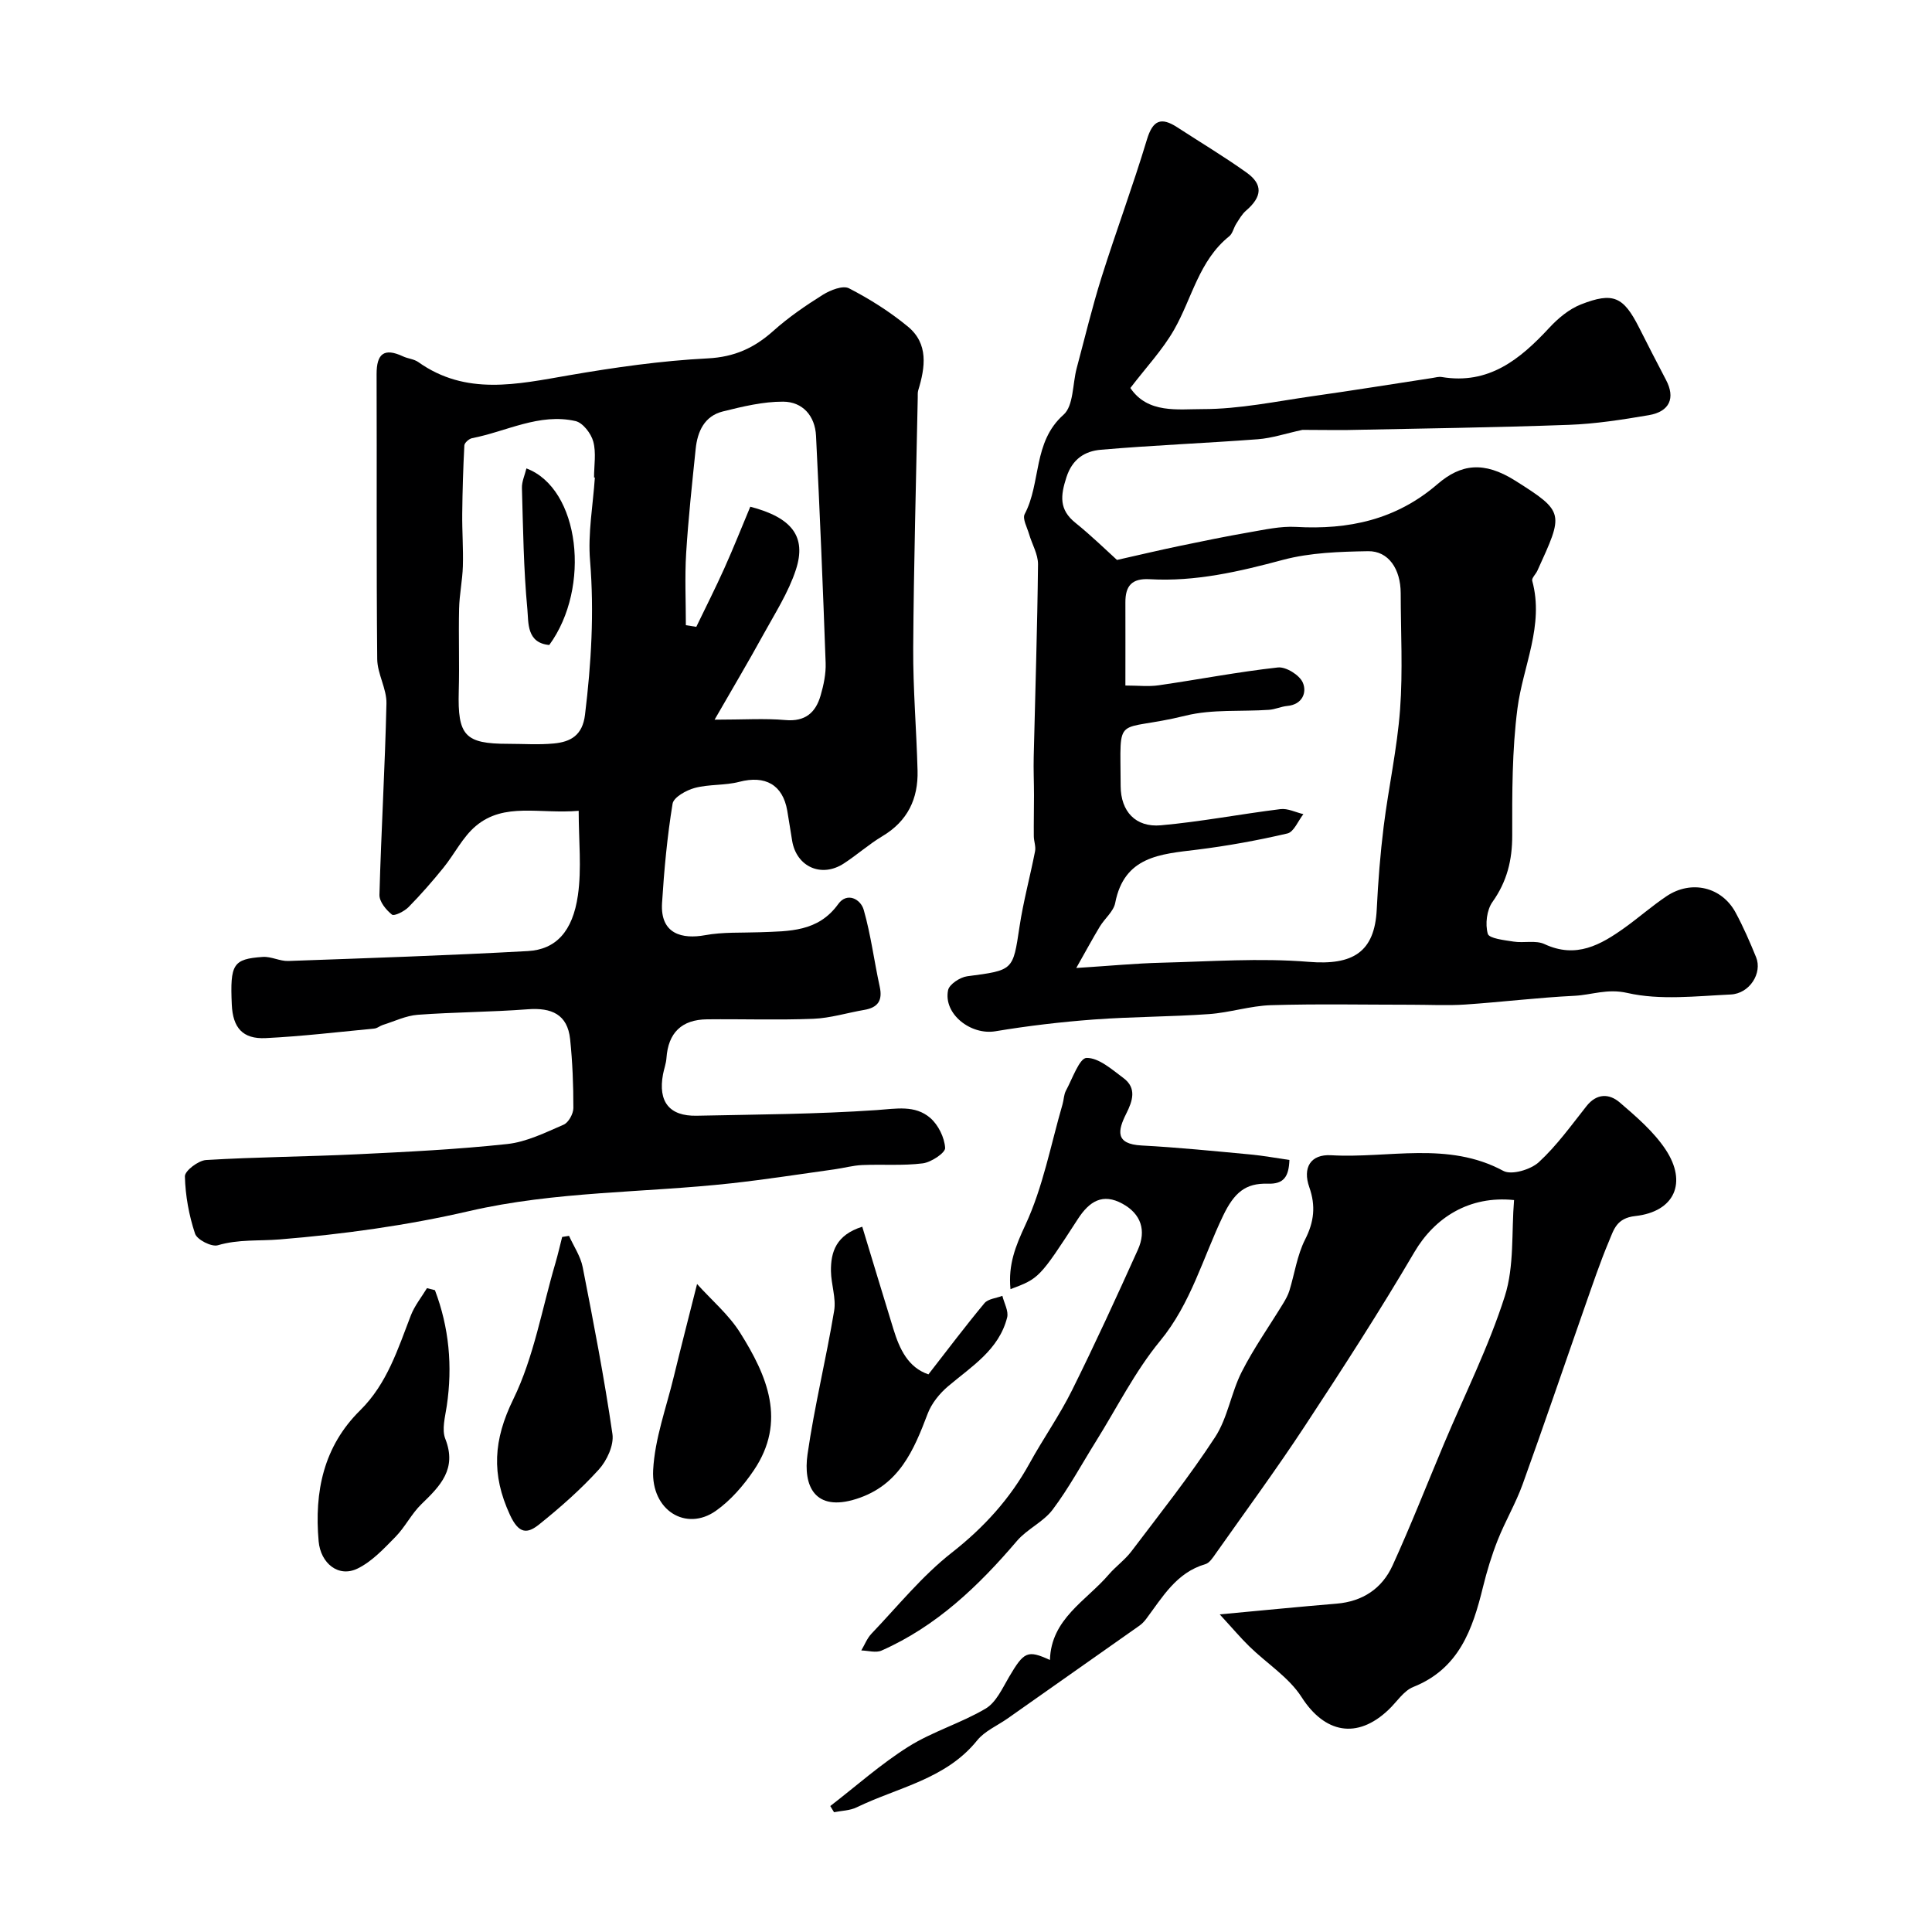
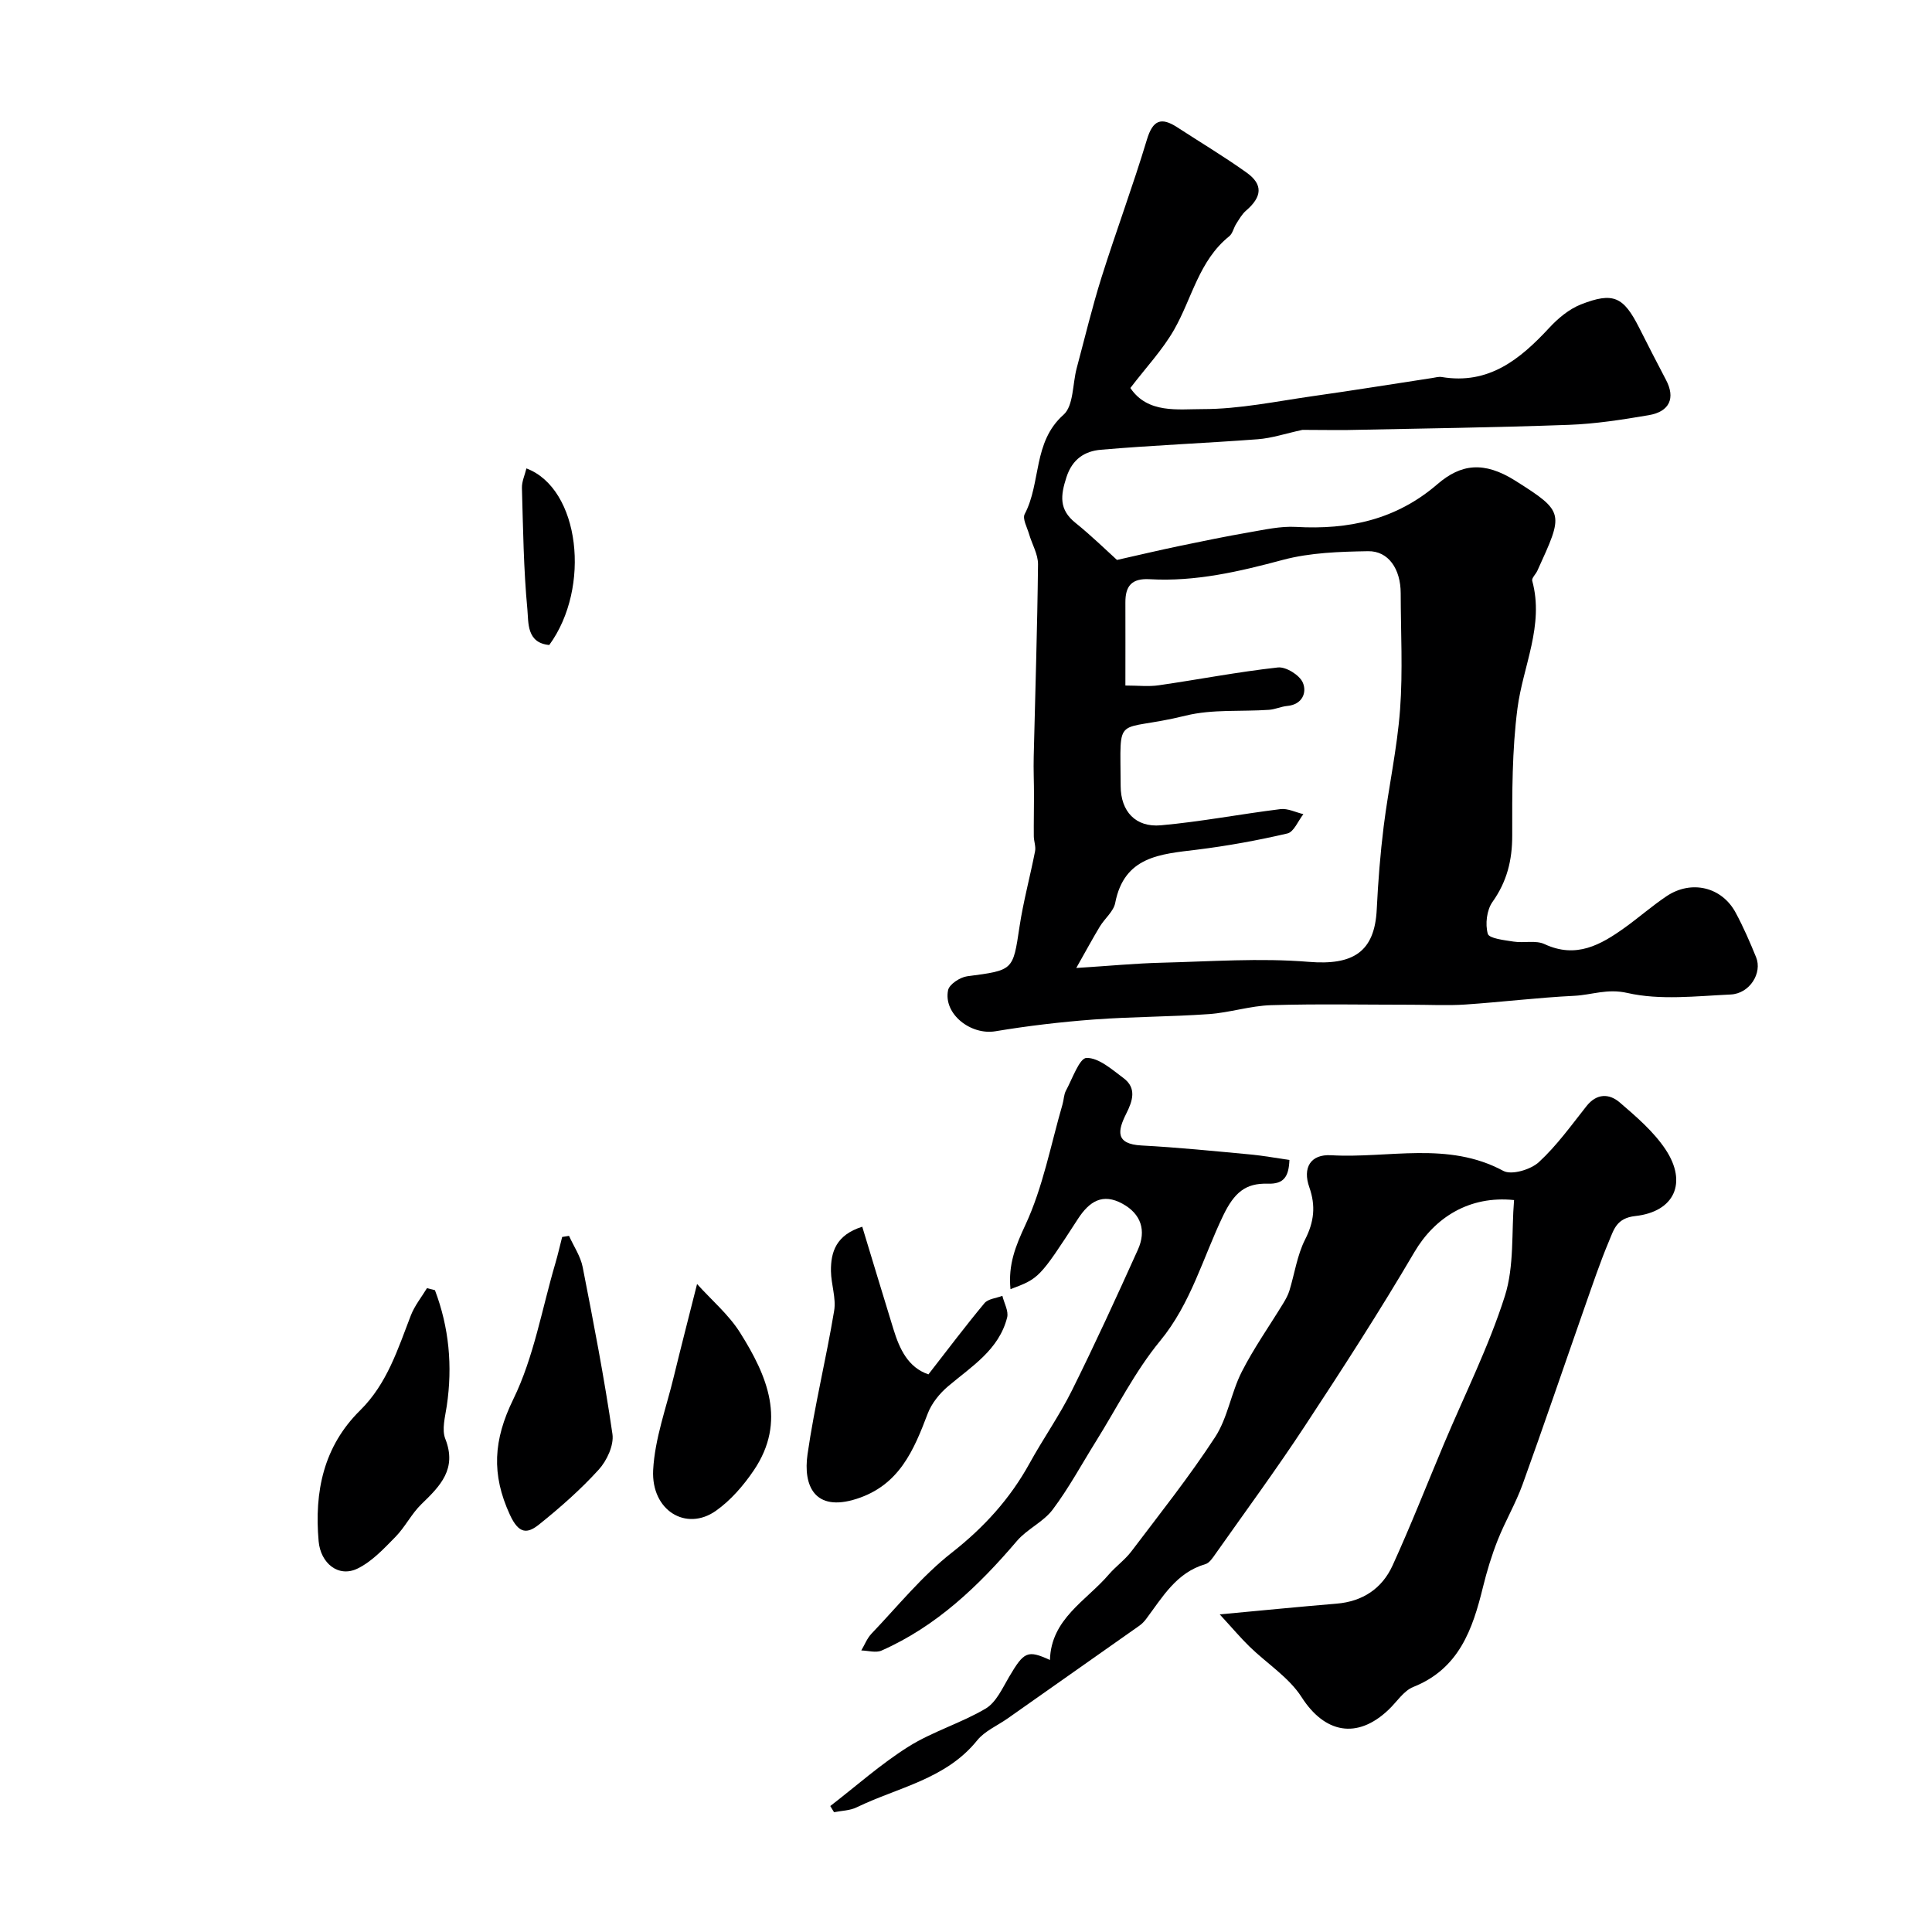
<svg xmlns="http://www.w3.org/2000/svg" enable-background="new 0 0 400 400" viewBox="0 0 400 400">
  <g fill="#000001">
-     <path d="m119.81 167.87c-8.11.7-15.39-1.82-21.29 3.14-2.74 2.3-4.42 5.83-6.74 8.68-2.28 2.81-4.67 5.55-7.21 8.13-.86.87-2.95 1.91-3.42 1.54-1.22-.97-2.63-2.7-2.59-4.09.36-13.21 1.15-26.41 1.45-39.62.07-3.05-1.88-6.12-1.91-9.19-.19-19.66-.06-39.32-.13-58.98-.01-4.22 1.52-5.54 5.46-3.7 1.02.48 2.28.55 3.17 1.18 9.89 7.03 20.48 4.59 31.2 2.74 9.5-1.64 19.1-3.01 28.71-3.5 5.56-.28 9.65-2.16 13.61-5.7 3.14-2.81 6.68-5.24 10.26-7.48 1.54-.96 4.13-1.98 5.39-1.33 4.29 2.21 8.45 4.84 12.18 7.91 4.32 3.55 3.62 8.43 2.16 13.21-.14.46-.09.99-.1 1.49-.34 17.29-.83 34.58-.94 51.87-.05 8.46.68 16.92.9 25.38.15 5.82-2.05 10.45-7.26 13.56-2.8 1.67-5.26 3.88-8 5.66-4.62 3.02-9.79.71-10.7-4.67-.35-2.09-.66-4.19-1.02-6.27-.93-5.37-4.56-7.36-9.93-5.96-2.98.78-6.23.47-9.2 1.26-1.77.47-4.39 1.93-4.61 3.27-1.11 6.79-1.75 13.68-2.18 20.55-.41 6.51 4.26 7.52 8.91 6.67 3.71-.68 7.58-.47 11.38-.61 6.01-.23 12.01-.03 16.19-5.84 1.8-2.51 4.63-1.07 5.28 1.22 1.48 5.19 2.15 10.61 3.31 15.91.63 2.88-.41 4.31-3.21 4.79-3.52.6-7.01 1.7-10.54 1.84-7.32.29-14.66.03-21.99.11-5.3.05-8.06 2.81-8.42 8.05-.08 1.12-.5 2.21-.71 3.33-1.06 5.68 1.31 8.7 6.97 8.58 12.43-.26 24.89-.32 37.28-1.17 4.03-.28 7.92-1.09 11.07 1.62 1.67 1.44 2.95 4.05 3.09 6.21.07 1.01-2.88 2.98-4.63 3.2-4.12.52-8.35.17-12.52.35-1.93.08-3.84.62-5.77.89-7.12.99-14.22 2.1-21.36 2.89-18.08 1.99-36.36 1.61-54.3 5.76-12.85 2.97-26.06 4.79-39.21 5.86-4.26.35-8.51-.06-12.8 1.21-1.29.38-4.3-1.15-4.71-2.41-1.26-3.79-2-7.87-2.1-11.86-.03-1.14 2.78-3.28 4.38-3.38 10.41-.63 20.86-.69 31.29-1.19 10.37-.5 20.75-1.01 31.06-2.12 4.01-.43 7.91-2.38 11.69-4.01 1.01-.44 2.01-2.26 2.01-3.45.01-4.74-.18-9.51-.67-14.23-.54-5.19-3.88-6.58-8.77-6.21-7.58.58-15.2.58-22.78 1.14-2.44.18-4.82 1.35-7.22 2.1-.61.19-1.15.69-1.76.75-7.5.72-14.99 1.61-22.51 1.98-4.76.23-6.8-2.15-7.01-6.94-.37-8.38.24-9.44 6.42-9.87 1.73-.12 3.52.9 5.27.84 16.54-.59 33.07-1.14 49.59-2.05 5.8-.32 9.3-4.03 10.38-11.55.8-5.57.16-11.35.16-17.49zm3.35-69c-.06 0-.11-.01-.17-.01 0-2.5.47-5.12-.16-7.44-.45-1.67-2.15-3.89-3.67-4.24-7.51-1.71-14.3 2.16-21.42 3.54-.63.12-1.58.96-1.6 1.5-.25 4.7-.39 9.41-.44 14.12-.04 3.64.24 7.28.13 10.91-.09 2.94-.72 5.86-.78 8.8-.13 5.69.09 11.38-.07 17.07-.25 9.17 1.26 10.88 10.2 10.88 3.16 0 6.34.23 9.48-.07 3.48-.33 5.94-1.67 6.46-5.95 1.29-10.61 1.92-21.15 1.05-31.86-.48-5.68.6-11.49.99-17.25zm24.79 50.13c6.02 0 10.37-.3 14.66.08 4.12.37 6.27-1.56 7.29-5.09.63-2.17 1.12-4.5 1.04-6.73-.56-15.68-1.21-31.35-1.99-47.02-.2-4.13-2.76-7.06-6.81-7.08-4.16-.02-8.38 1.01-12.46 2.02-3.84.95-5.28 4.15-5.65 7.78-.74 7.19-1.52 14.37-1.97 21.58-.3 4.95-.06 9.93-.06 14.9.72.11 1.44.23 2.16.34 1.94-4.02 3.96-8.01 5.79-12.08 1.91-4.25 3.63-8.58 5.39-12.79 8.63 2.25 11.68 6.18 9.44 13.04-1.54 4.72-4.34 9.06-6.76 13.47-3.09 5.63-6.36 11.13-10.07 17.58z" />
    <path d="m269.66 89c-3.48.75-6.33 1.72-9.24 1.94-10.84.82-21.71 1.24-32.54 2.18-3.21.28-5.84 1.85-7.08 5.67s-1.57 6.71 1.86 9.46c3.33 2.68 6.4 5.69 8.6 7.68 4.97-1.12 8.98-2.07 13.02-2.91 4.76-.99 9.52-1.97 14.31-2.8 3.22-.55 6.51-1.31 9.72-1.13 10.91.62 20.74-1.47 29.31-8.86 4.84-4.17 9.59-4.81 16.1-.71 10.33 6.51 9.99 6.74 4.57 18.65-.33.72-1.21 1.52-1.06 2.07 2.52 9.27-1.92 17.65-3.06 26.45-1.12 8.66-1.1 17.49-1.08 26.25.01 5.15-1.08 9.56-4.09 13.8-1.19 1.67-1.53 4.59-.97 6.59.27.98 3.45 1.32 5.36 1.62 2.12.33 4.58-.33 6.39.52 6.55 3.05 11.63.16 16.64-3.43 2.92-2.1 5.64-4.49 8.62-6.49 5.12-3.43 11.43-1.94 14.3 3.39 1.61 2.98 2.96 6.1 4.24 9.24 1.33 3.27-1.32 7.54-5.26 7.72-7.15.33-14.59 1.23-21.4-.32-4.17-.95-7.36.41-10.96.59-7.56.37-15.09 1.3-22.64 1.81-3.67.24-7.37.04-11.06.04-9.7 0-19.4-.2-29.09.09-4.31.13-8.58 1.55-12.9 1.85-7.94.56-15.91.53-23.85 1.12-6.8.51-13.6 1.31-20.32 2.43-5.11.86-10.82-3.58-9.81-8.51.25-1.21 2.47-2.67 3.94-2.87 9.62-1.26 9.48-1.18 10.84-10.21.79-5.27 2.21-10.45 3.23-15.69.19-.98-.25-2.06-.26-3.09-.03-2.82.04-5.65.04-8.47 0-2.68-.13-5.36-.06-8.03.31-13.27.75-26.53.89-39.8.02-2.09-1.25-4.18-1.86-6.29-.4-1.37-1.4-3.16-.9-4.11 3.44-6.52 1.65-14.9 8.04-20.57 2.1-1.87 1.85-6.36 2.73-9.65 1.68-6.27 3.19-12.59 5.13-18.77 3.01-9.56 6.52-18.97 9.41-28.56 1.22-4.04 2.94-4.7 6.27-2.54 4.78 3.11 9.69 6.05 14.33 9.36 3.49 2.48 3.26 5.03-.09 7.91-.84.72-1.42 1.78-2.03 2.73-.53.82-.73 1.99-1.43 2.56-6.27 5.02-7.7 12.81-11.4 19.31-2.41 4.23-5.85 7.87-9.08 12.11 3.61 5.36 9.87 4.36 14.95 4.37 7.62.01 15.26-1.61 22.87-2.69 8.24-1.16 16.46-2.5 24.69-3.75.65-.1 1.34-.31 1.96-.2 9.72 1.62 16.19-3.65 22.24-10.17 1.83-1.98 4.11-3.89 6.57-4.86 6.71-2.63 8.81-1.6 12.05 4.8 1.83 3.62 3.68 7.24 5.57 10.83 1.97 3.73.78 6.56-3.58 7.3-5.47.93-11.01 1.8-16.55 2-15.26.55-30.53.76-45.79 1.07-3.36.03-6.71-.03-9.35-.03zm-36.66 52.93c2.66 0 4.82.26 6.91-.05 8.23-1.19 16.41-2.78 24.67-3.69 1.66-.18 4.48 1.57 5.15 3.13.88 2.02-.05 4.55-3.22 4.84-1.27.12-2.5.71-3.77.8-5.75.4-11.73-.16-17.24 1.2-14.9 3.67-13.53-.95-13.48 14.59.02 5.24 3.09 8.59 8.33 8.12 8.28-.74 16.49-2.33 24.75-3.35 1.52-.19 3.17.67 4.75 1.04-1.09 1.39-1.97 3.69-3.31 4-6.17 1.44-12.45 2.58-18.74 3.36-7.54.92-15.04 1.35-16.91 11.03-.34 1.76-2.17 3.21-3.18 4.88-1.45 2.4-2.79 4.88-4.88 8.58 7.09-.45 12.35-.96 17.61-1.09 10.18-.25 20.42-1.01 30.52-.18 9.13.75 13.65-2 14.08-10.86.28-5.75.73-11.5 1.44-17.21 1.01-8.08 2.79-16.08 3.39-24.18.59-7.98.14-16.04.13-24.07-.01-5.01-2.53-8.77-6.76-8.7-5.89.1-11.97.29-17.61 1.79-9.09 2.44-18.14 4.55-27.58 4.01-3.75-.22-5.07 1.4-5.05 4.83.02 5.5 0 10.99 0 17.18z" />
    <path d="m252.53 334.24c9.19-.85 16.69-1.6 24.19-2.22 5.41-.45 9.43-3.14 11.6-7.91 3.78-8.28 7.1-16.77 10.63-25.16 4.28-10.18 9.28-20.13 12.61-30.6 1.98-6.22 1.36-13.26 1.91-19.89-9.26-.96-16.44 3.62-20.65 10.8-7.18 12.23-14.89 24.16-22.69 36.02-5.91 8.99-12.29 17.66-18.49 26.46-.57.81-1.25 1.86-2.08 2.1-6.01 1.75-8.86 6.81-12.25 11.33-.4.53-.87 1.03-1.41 1.41-9.08 6.41-18.18 12.81-27.27 19.2-2.13 1.5-4.75 2.6-6.32 4.55-6.48 8.05-16.39 9.71-24.95 13.86-1.39.68-3.11.69-4.68 1.01-.26-.43-.52-.86-.78-1.28 5.37-4.14 10.47-8.7 16.18-12.29 5.01-3.15 10.9-4.87 16-7.89 2.15-1.28 3.45-4.19 4.83-6.54 3.1-5.26 3.81-5.64 8.47-3.52.23-8.52 7.49-12.23 12.17-17.68 1.45-1.69 3.34-3.03 4.68-4.79 5.91-7.81 12.02-15.5 17.36-23.69 2.6-4 3.3-9.18 5.5-13.5 2.5-4.92 5.73-9.48 8.61-14.21.49-.81.97-1.67 1.25-2.57 1.09-3.55 1.61-7.37 3.26-10.62 1.87-3.67 2.22-6.97.87-10.81-1.42-4.02.22-6.88 4.52-6.63 11.88.69 24.14-2.97 35.65 3.24 1.7.92 5.66-.26 7.34-1.8 3.71-3.41 6.72-7.62 9.87-11.6 2.13-2.7 4.73-2.63 6.9-.76 3.43 2.95 7.01 6.02 9.48 9.73 4.55 6.86 1.87 12.88-6.28 13.78-3.9.43-4.44 2.84-5.43 5.18-1.88 4.46-3.42 9.08-5.03 13.65-4.29 12.24-8.46 24.52-12.86 36.72-1.43 3.95-3.6 7.62-5.15 11.53-1.25 3.15-2.24 6.42-3.05 9.71-2.15 8.79-4.96 16.93-14.44 20.71-2 .8-3.41 3.1-5.1 4.7-6.55 6.24-13.26 4.84-18.02-2.6-2.63-4.1-7.18-6.95-10.78-10.46-1.86-1.81-3.54-3.82-6.17-6.67z" />
    <path d="m209.21 266.91c-.5-5.09 1.04-8.91 3.08-13.29 3.65-7.83 5.26-16.61 7.7-25 .27-.93.26-1.99.7-2.81 1.33-2.45 2.8-6.76 4.27-6.78 2.54-.04 5.26 2.4 7.64 4.17 2.8 2.08 1.89 4.76.57 7.38-1.75 3.49-2.34 6.29 3.18 6.58 7.52.4 15.03 1.16 22.53 1.86 2.69.25 5.37.75 8.08 1.14-.13 3.48-1.17 5.02-4.49 4.91-4.6-.14-6.93 1.84-9.23 6.61-4.17 8.67-6.66 18.19-13.06 25.95-5.18 6.29-8.91 13.79-13.26 20.76-2.96 4.74-5.63 9.7-8.97 14.15-1.93 2.57-5.29 4.02-7.4 6.49-7.95 9.33-16.66 17.67-28.03 22.7-1.17.52-2.79.01-4.2-.02.69-1.16 1.19-2.5 2.1-3.46 5.45-5.71 10.48-11.97 16.64-16.79 6.67-5.23 12.06-11.16 16.11-18.51 2.8-5.09 6.18-9.88 8.76-15.07 4.78-9.61 9.25-19.37 13.66-29.15 1.78-3.95.67-7.41-3.21-9.52-4.08-2.23-6.83-.51-9.21 3.16-8 12.35-8.07 12.31-13.96 14.54z" />
    <path d="m192.22 284.55c3.9-5.01 7.63-9.97 11.6-14.74.76-.91 2.45-1.03 3.71-1.52.36 1.5 1.32 3.15.99 4.47-1.69 6.7-7.34 10.12-12.2 14.23-1.78 1.5-3.44 3.55-4.25 5.69-2.9 7.64-5.91 14.83-14.75 17.65-8.69 2.77-11.06-2.76-10.13-9.23 1.43-9.96 3.86-19.77 5.51-29.71.44-2.62-.62-5.46-.66-8.21-.05-4.02 1.09-7.5 6.48-9.2 2.14 7.05 4.28 14.13 6.45 21.19 1.28 4.17 3.05 7.95 7.25 9.38z" />
    <path d="m90.05 267.12c2.93 7.73 3.67 15.71 2.45 23.96-.34 2.27-1.07 4.89-.3 6.83 2.45 6.22-1.05 9.74-4.94 13.5-2.06 1.99-3.38 4.74-5.39 6.79-2.39 2.43-4.86 5.1-7.84 6.55-3.97 1.94-7.66-1.11-8.06-5.65-.91-10.27 1.01-19.63 8.61-27.12 5.57-5.5 7.79-12.67 10.49-19.66.78-2 2.2-3.76 3.33-5.62.56.15 1.1.28 1.65.42z" />
    <path d="m117.81 255.87c.97 2.16 2.39 4.22 2.83 6.48 2.25 11.48 4.48 22.98 6.16 34.56.33 2.31-1.15 5.5-2.83 7.35-3.75 4.13-7.99 7.86-12.35 11.36-2.45 1.96-4.2 2.01-6.05-2-3.87-8.4-3.42-15.49.7-23.92 4.26-8.72 5.93-18.7 8.71-28.14.53-1.8.94-3.64 1.41-5.46.48-.08.95-.15 1.42-.23z" />
    <path d="m144.32 265.84c3.03 3.37 6.57 6.35 8.91 10.08 5.6 8.9 9.69 18.35 2.84 28.49-2.13 3.15-4.79 6.23-7.87 8.4-6.15 4.32-13.4-.08-12.97-8.46.34-6.51 2.73-12.92 4.28-19.36 1.45-5.97 2.99-11.92 4.81-19.15z" />
    <path d="m113.72 133.54c-4.72-.43-4.28-4.64-4.53-7.35-.79-8.35-.89-16.76-1.13-25.16-.04-1.31.59-2.65.93-4.05 11.07 4.17 13.43 24.65 4.73 36.56z" />
  </g>
</svg>